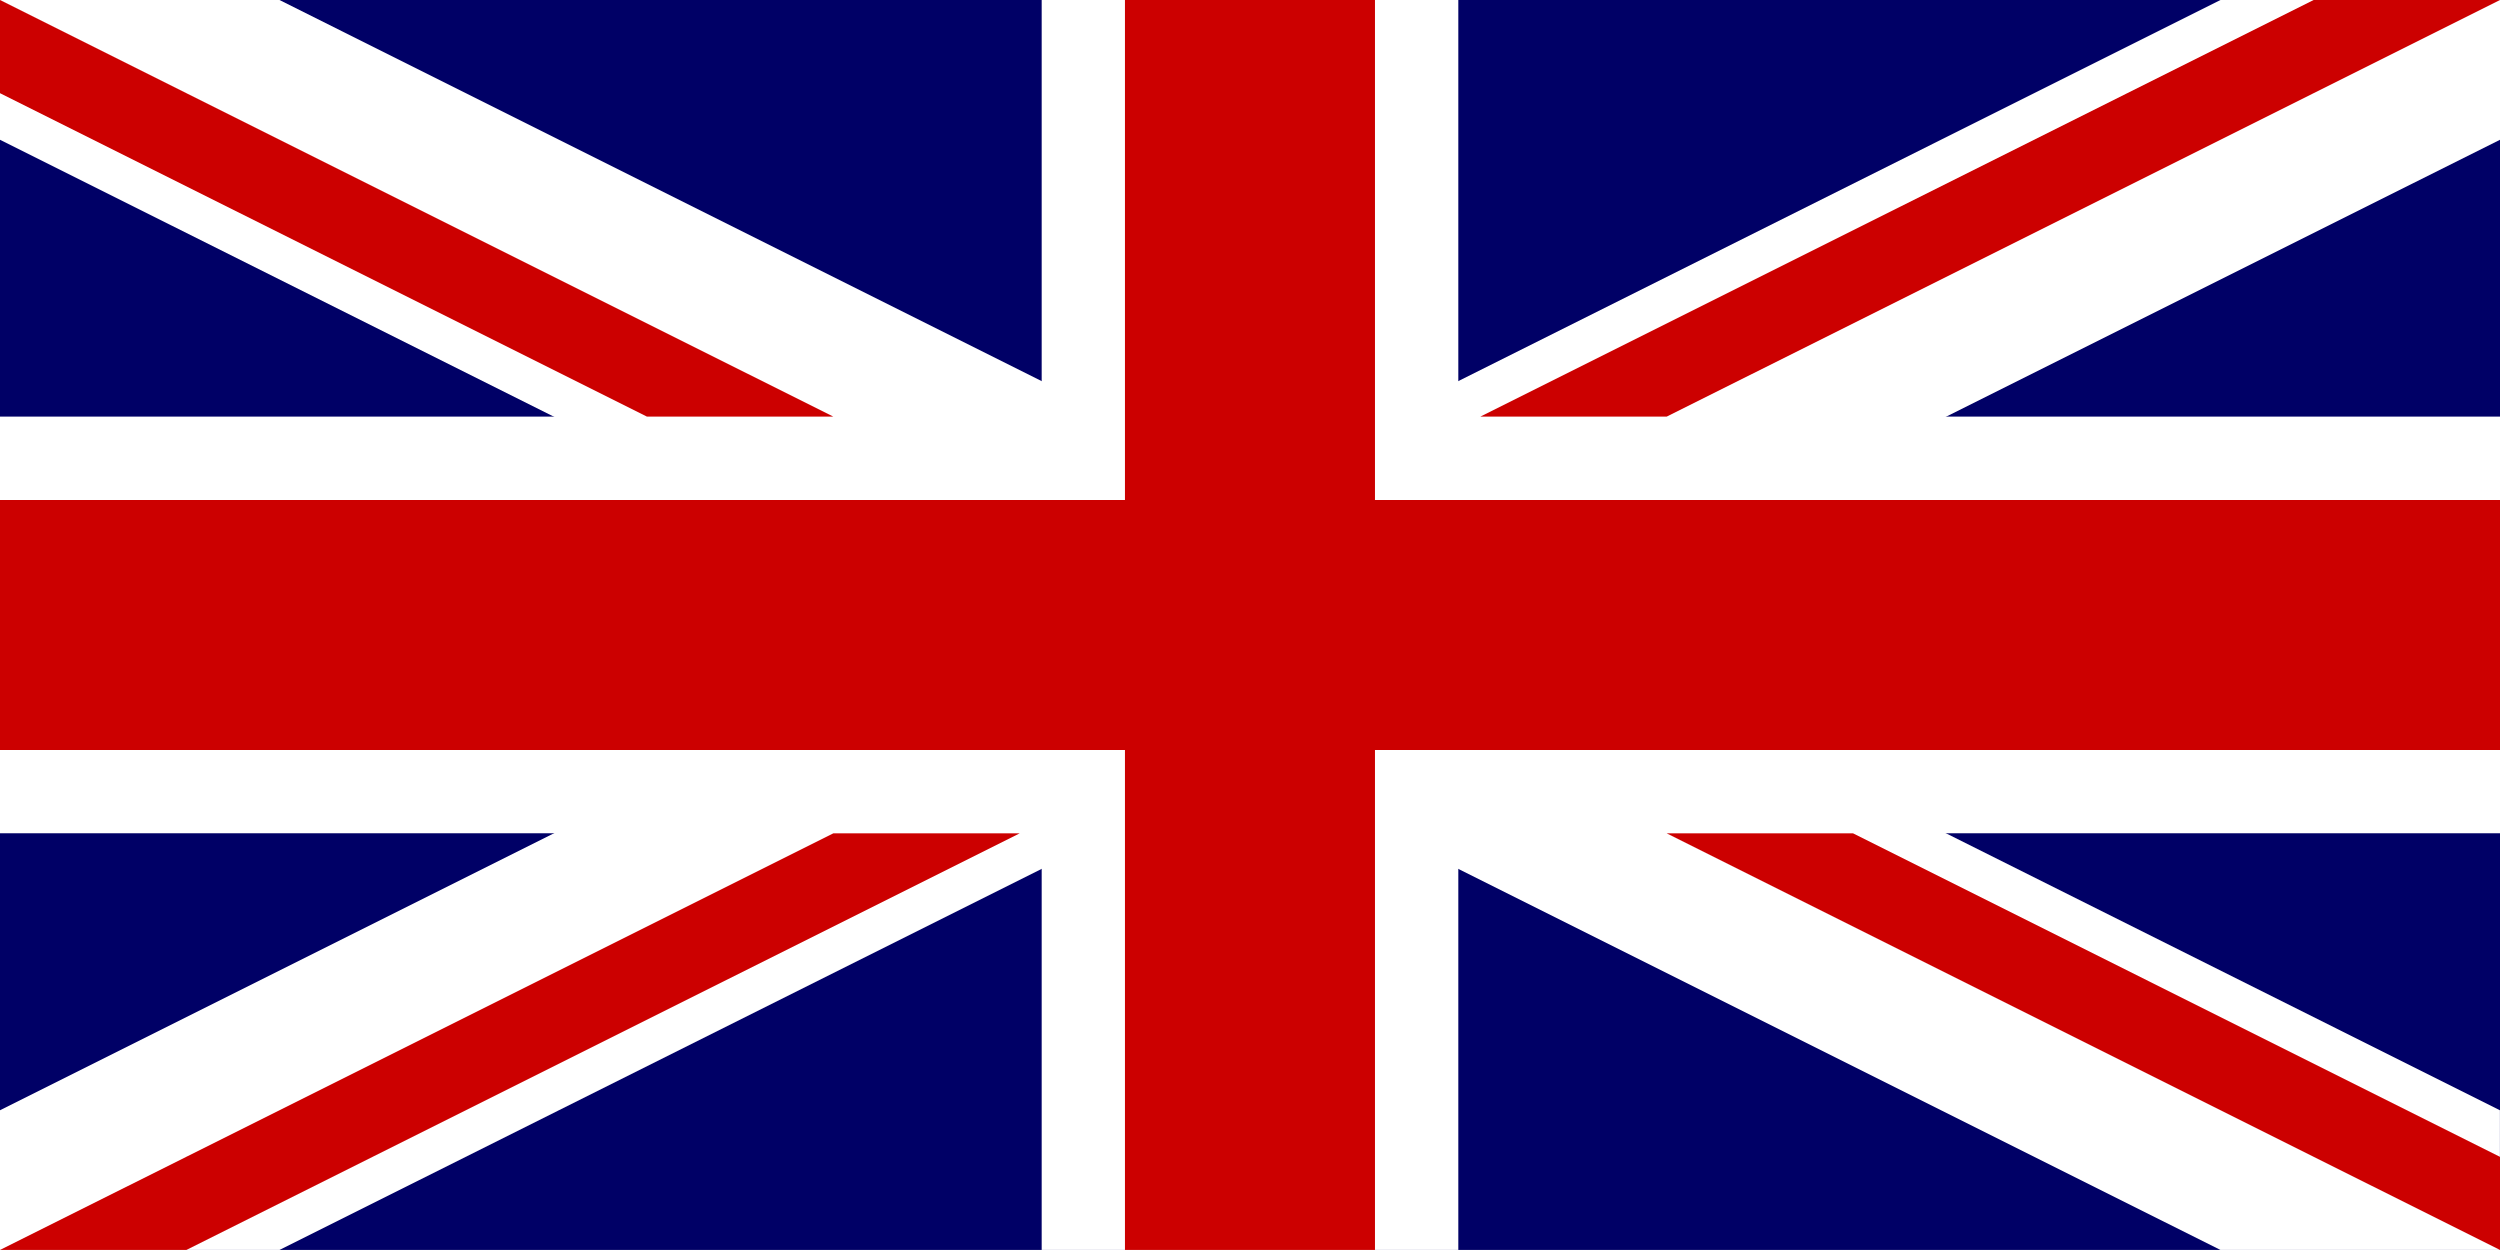
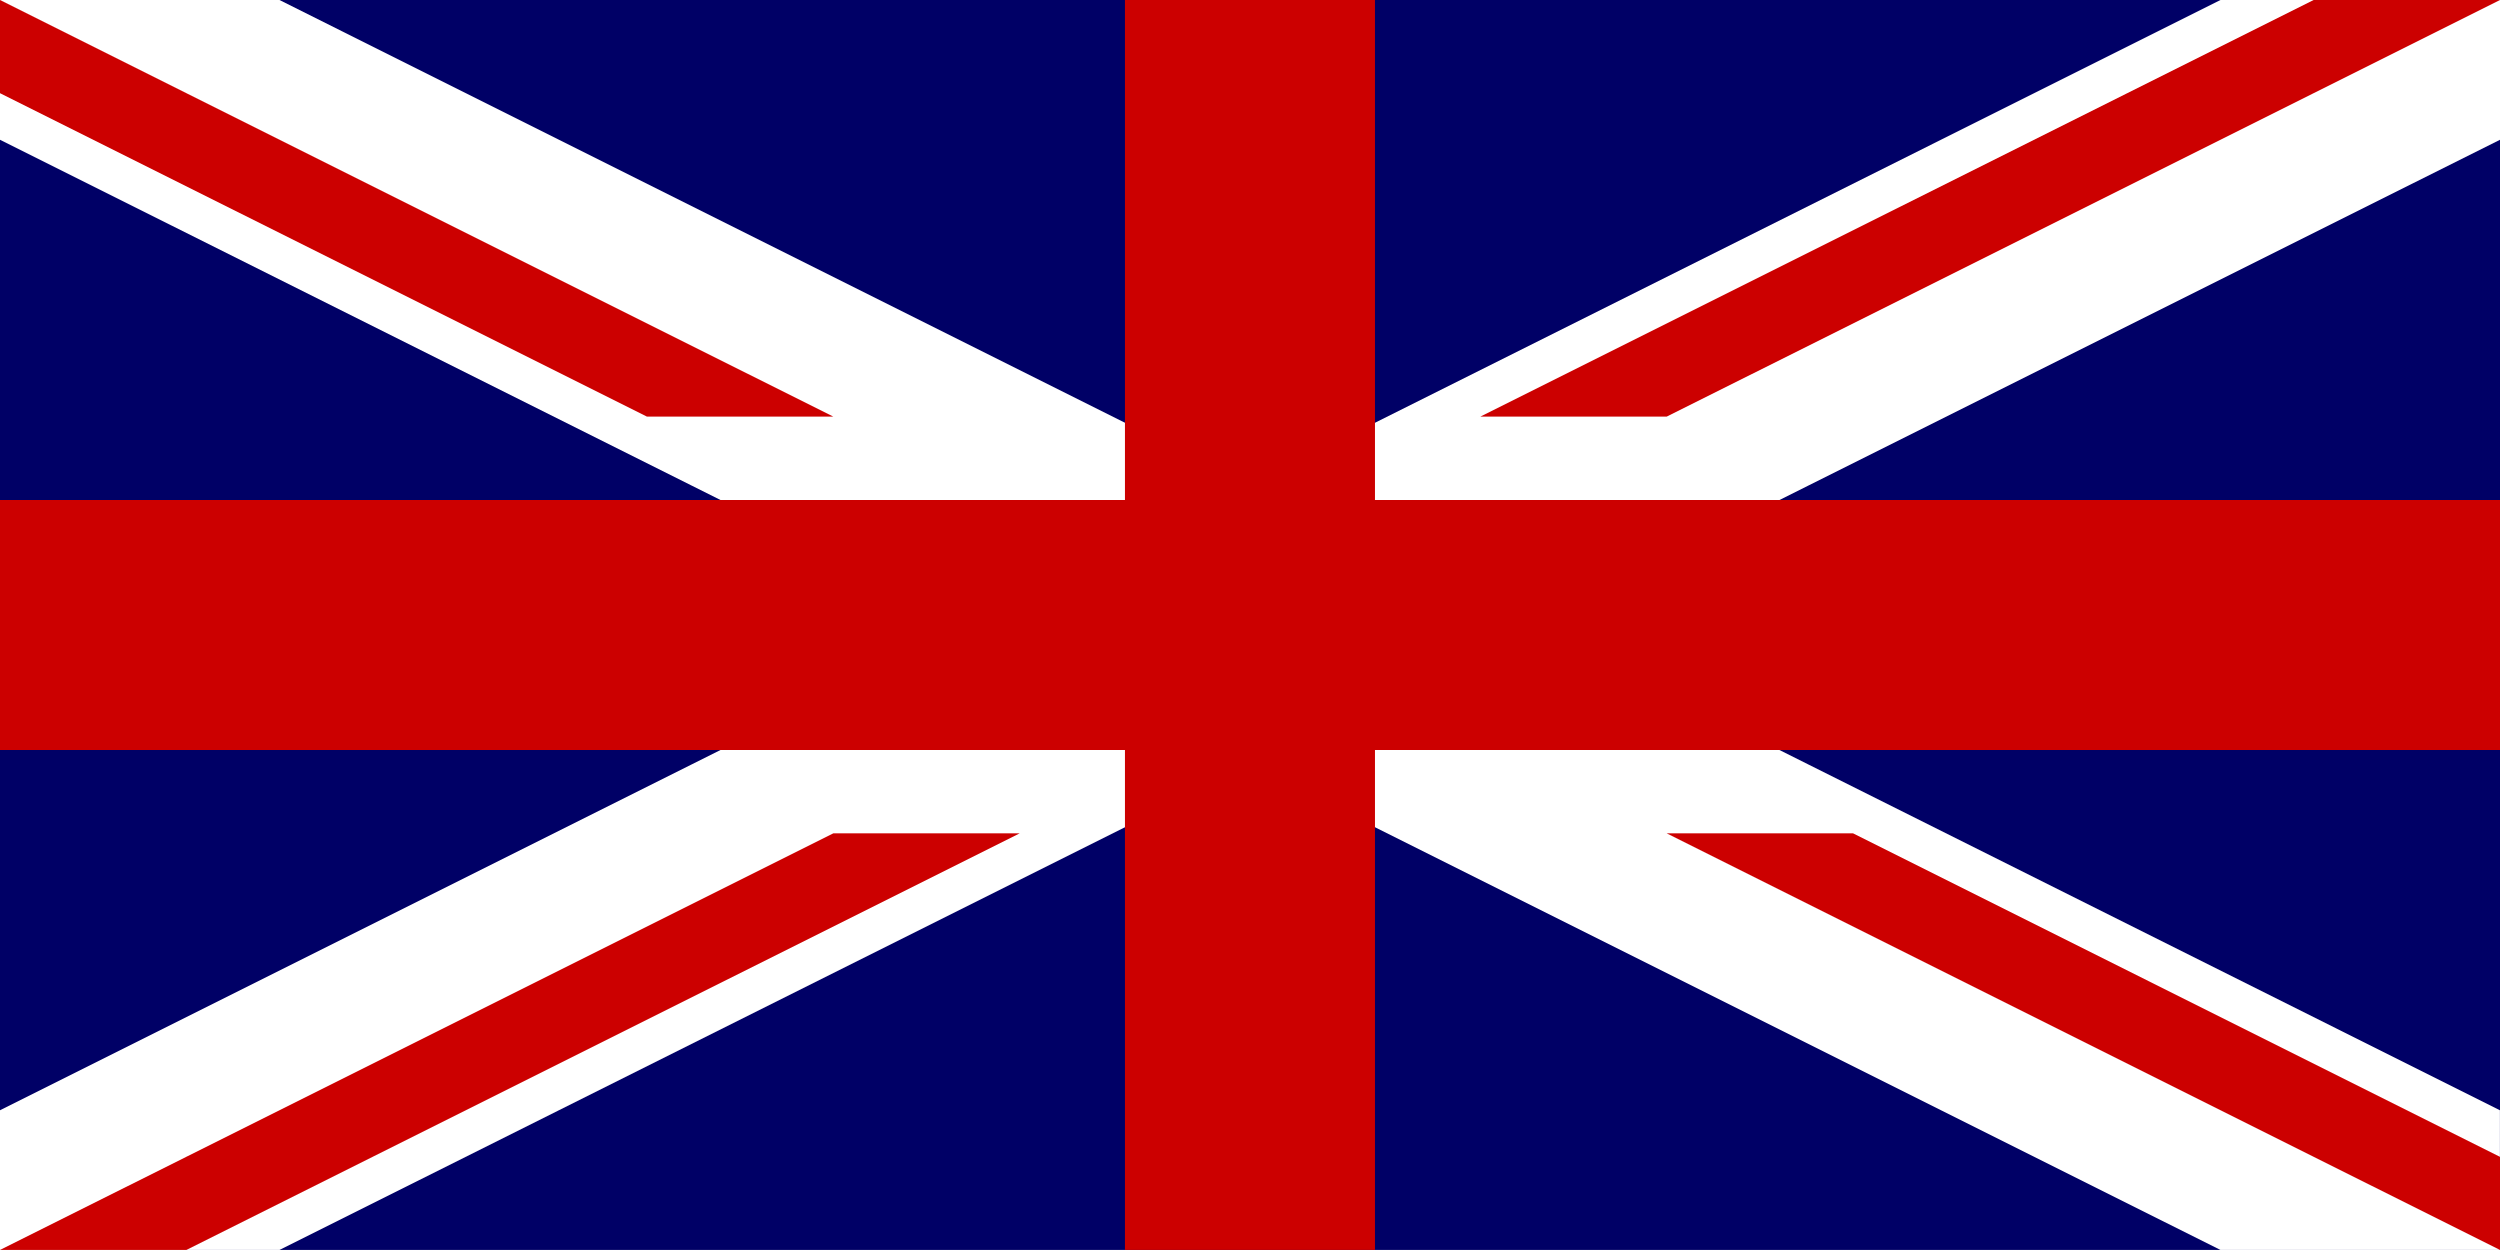
<svg xmlns="http://www.w3.org/2000/svg" id="uk" viewBox="0 0 33.537 16.768">
  <path fill="#006" d="M0 0h33.537v16.768H0z" />
  <path fill="#fff" d="M0 0v1.875l29.787 14.893h3.749v-1.874L3.749 0H0Zm33.537 0v1.875L3.749 16.768H0v-1.874L29.787 0Z" />
-   <path fill="#fff" d="M13.974 0v16.768h5.589V0ZM0 5.589v5.589h33.537V5.589Z" />
  <path fill="#c00" d="M0 6.707v3.354h33.537V6.707ZM15.091 0v16.768h3.354V0ZM0 16.768l11.179-5.589h2.5L2.5 16.768ZM0 0l11.179 5.589h-2.5L0 1.25V0Zm19.858 5.589L31.037 0h2.5L22.358 5.589Zm13.679 11.179-11.179-5.589h2.5l8.679 4.34Z" />
</svg>